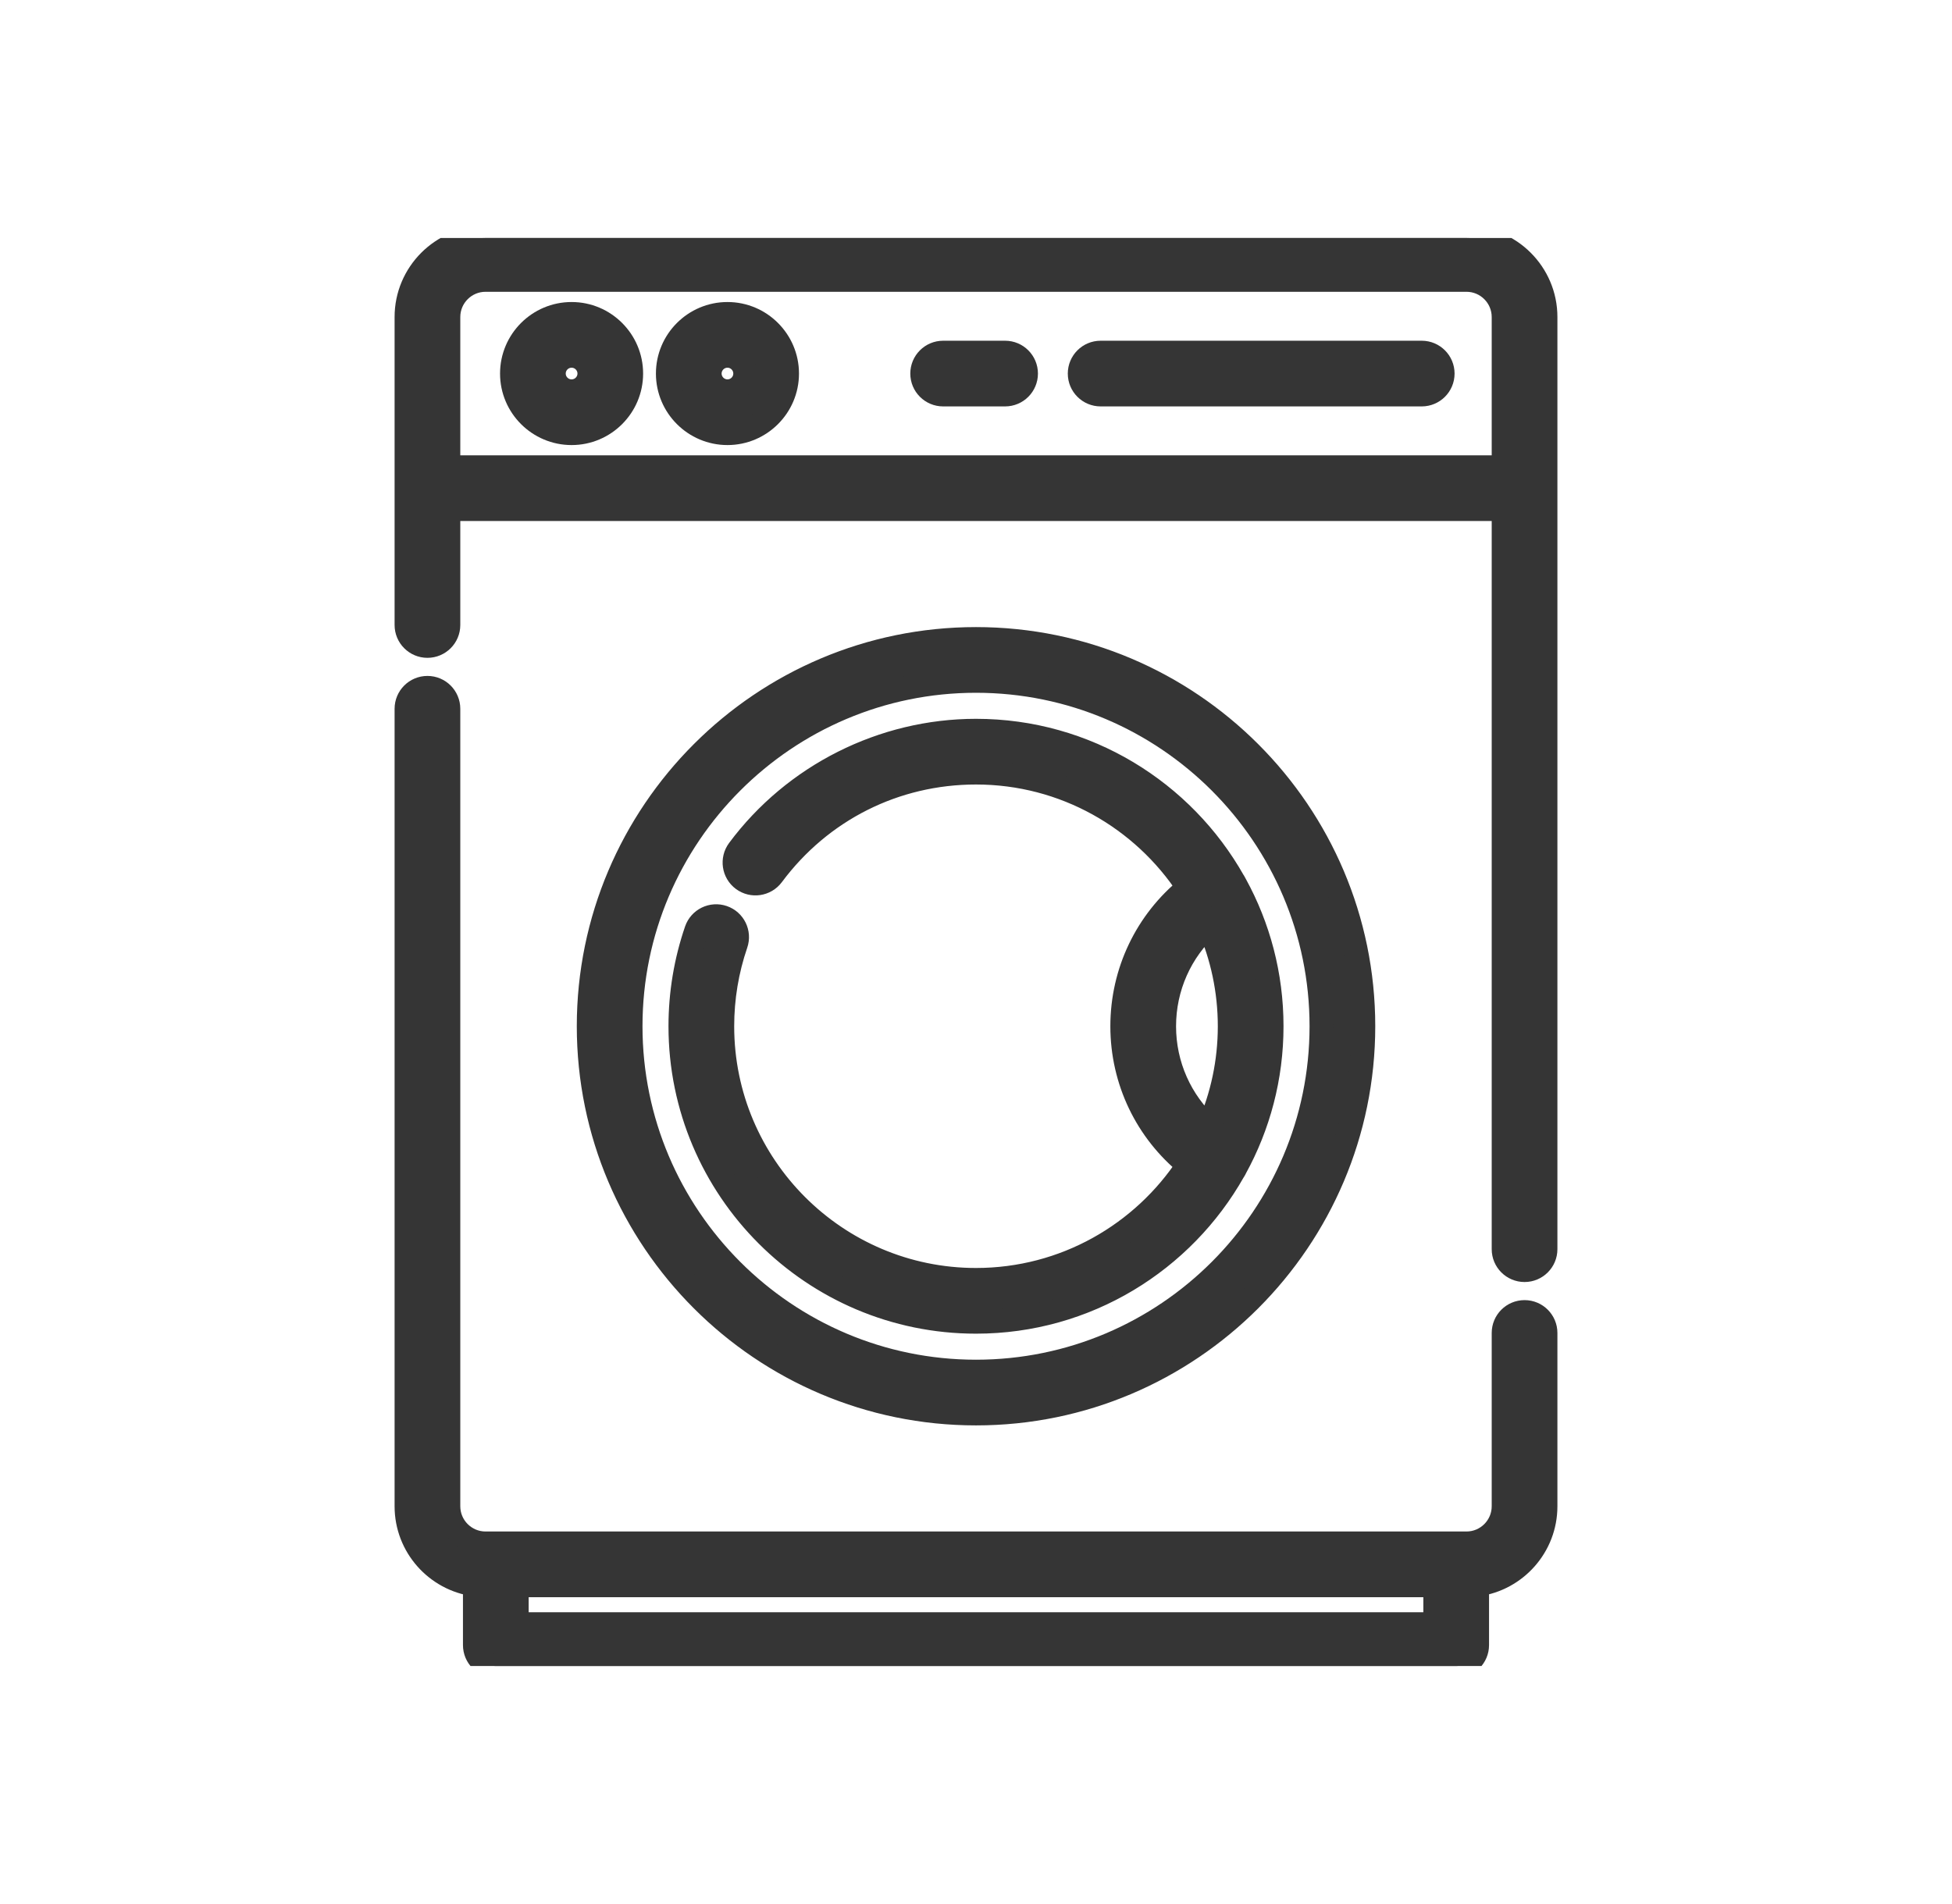
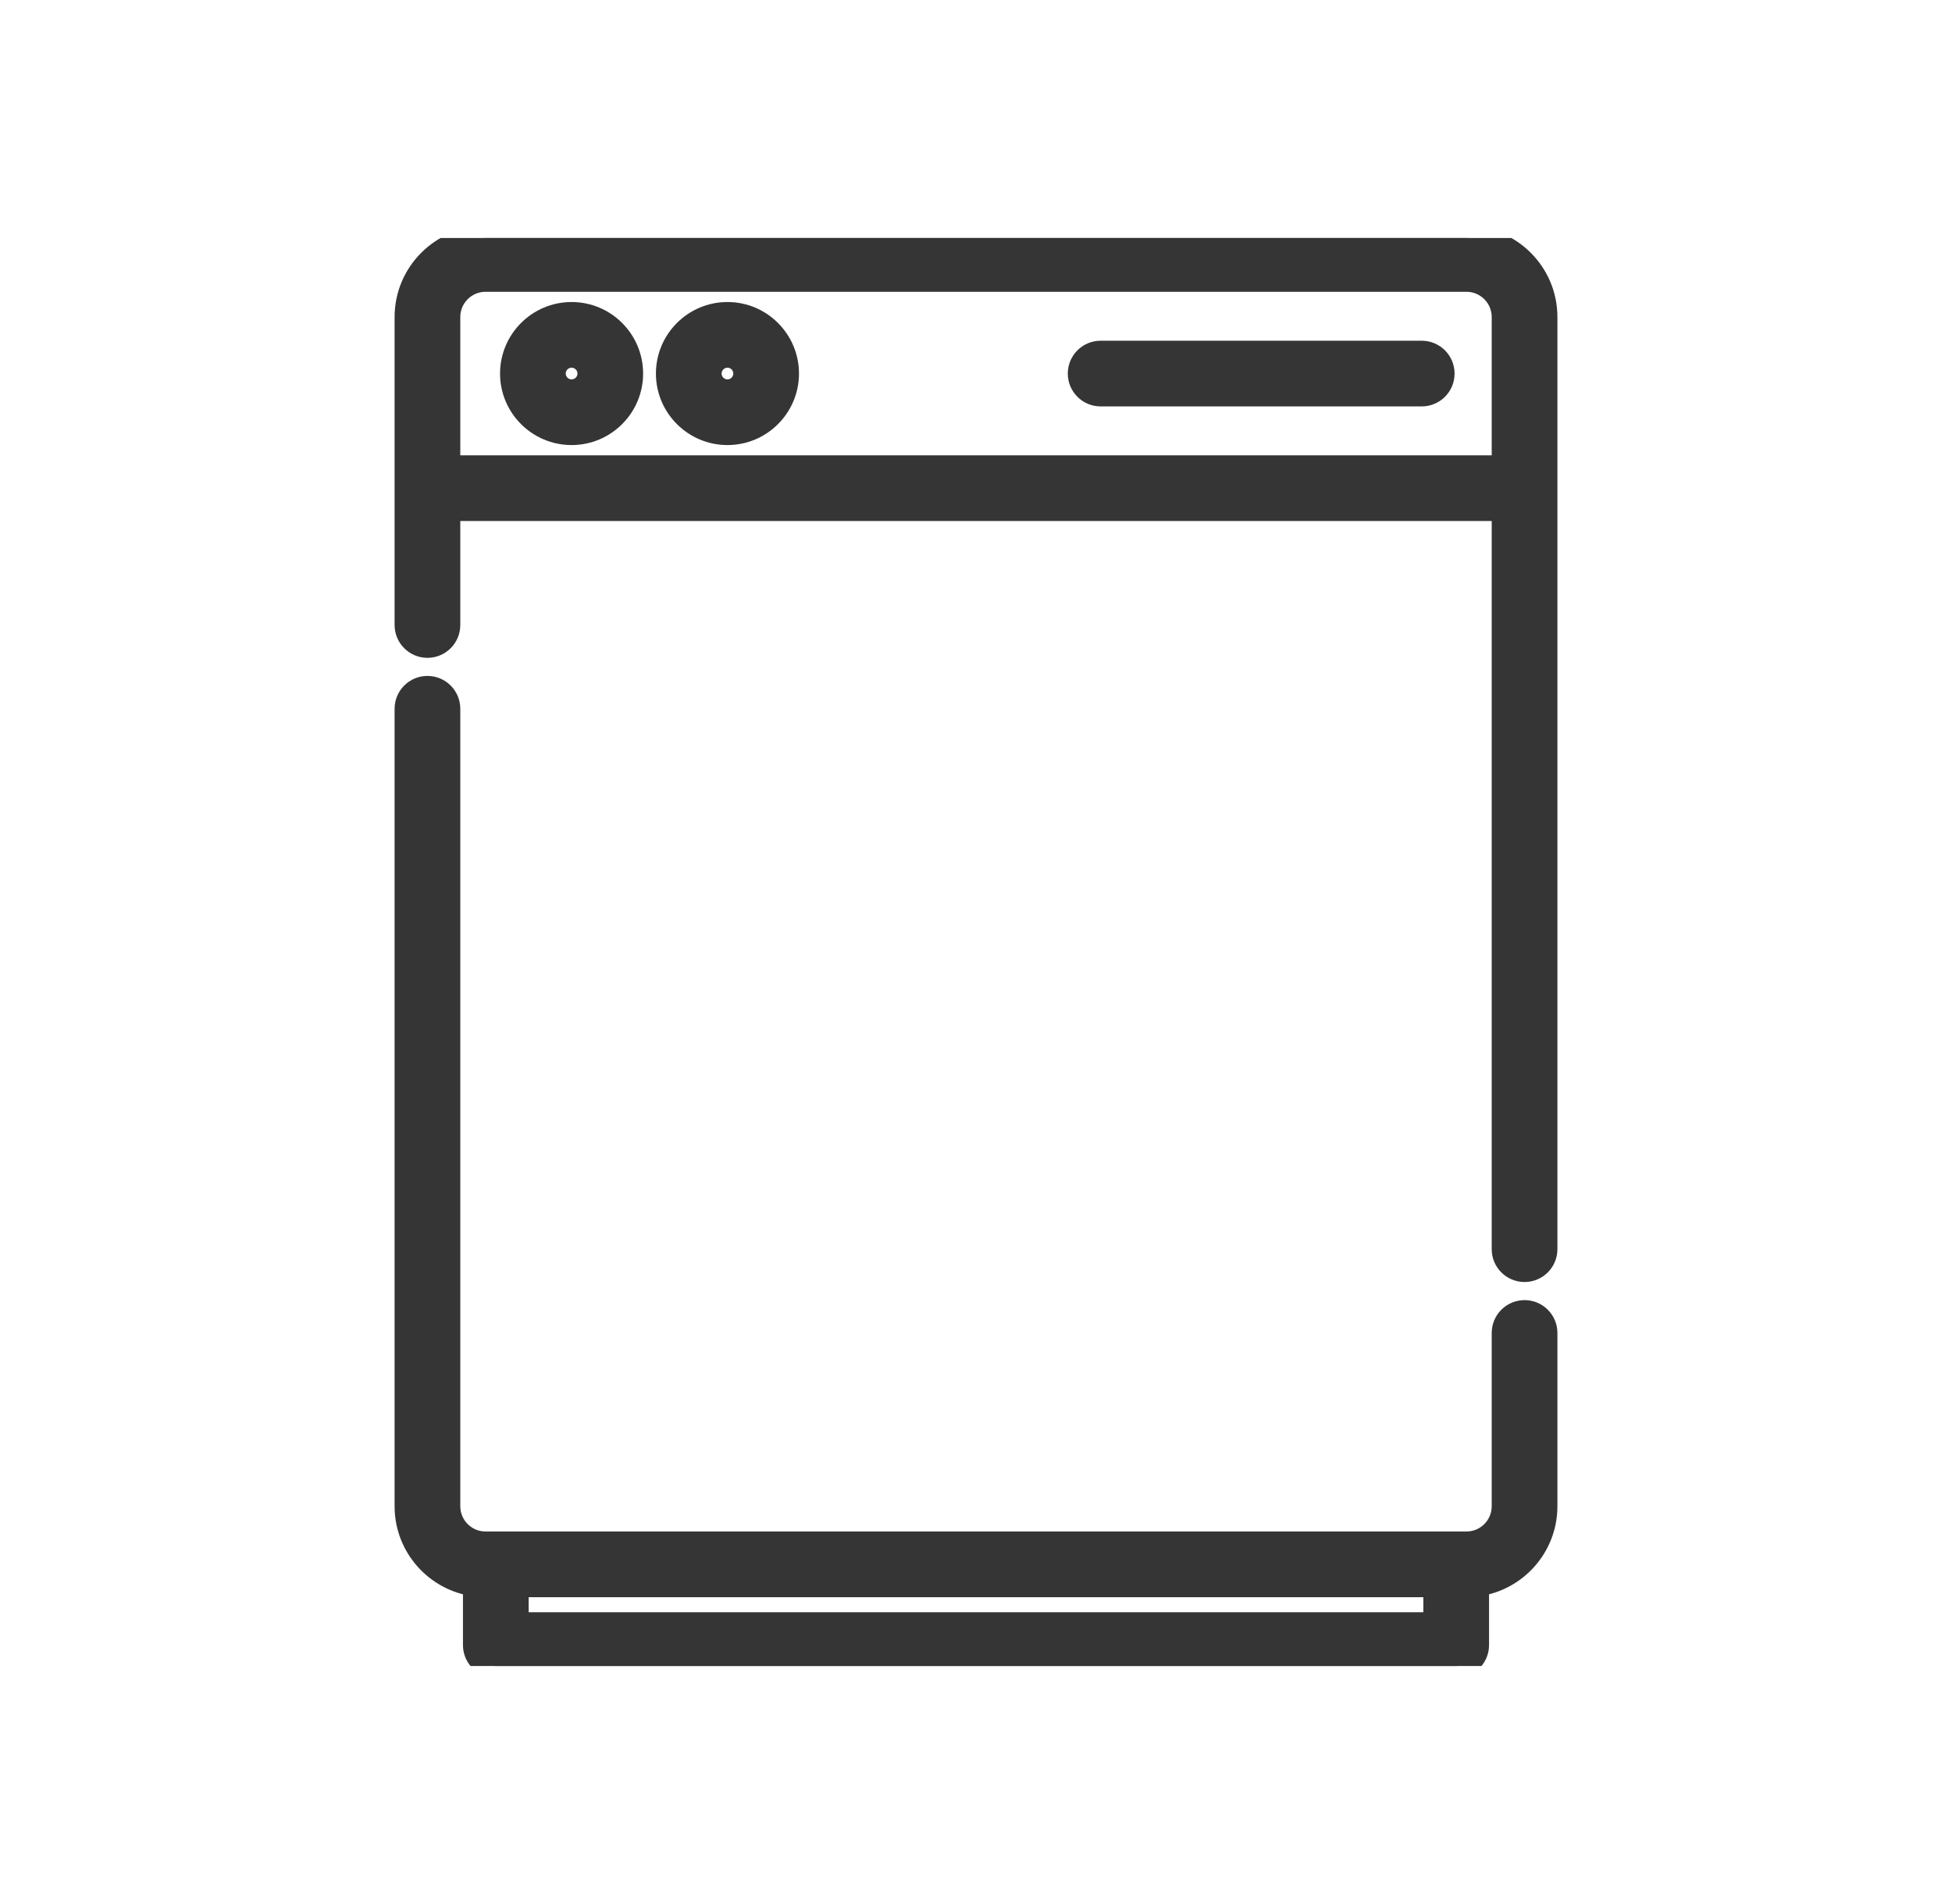
<svg xmlns="http://www.w3.org/2000/svg" width="41" height="40" viewBox="0 0 41 40" fill="none">
  <g clip-path="url(#clip0_286_61080)">
    <path d="M30.802 5H10.198C9.283 5 8.538 5.745 8.538 6.66V13.13C8.538 13.373 8.735 13.57 8.978 13.57C9.221 13.57 9.418 13.373 9.418 13.13V10.695H31.582V26.243C31.582 26.486 31.779 26.683 32.022 26.683C32.265 26.683 32.462 26.486 32.462 26.243V6.66C32.462 5.745 31.717 5 30.802 5ZM9.418 9.815V6.66C9.418 6.23 9.768 5.88 10.198 5.88H30.802C31.232 5.88 31.582 6.23 31.582 6.66V9.815H9.418Z" fill="#353535" stroke="#353535" stroke-width="0.5" />
    <path d="M32.022 27.563C31.779 27.563 31.582 27.76 31.582 28.003V31.644C31.582 32.074 31.232 32.424 30.802 32.424H10.198C9.768 32.424 9.418 32.074 9.418 31.644V14.89C9.418 14.647 9.221 14.45 8.978 14.45C8.735 14.45 8.538 14.647 8.538 14.89V31.644C8.538 32.483 9.164 33.178 9.974 33.288V34.56C9.974 34.803 10.171 35 10.414 35H30.586C30.829 35 31.026 34.803 31.026 34.56V33.288C31.836 33.178 32.462 32.483 32.462 31.644V28.003C32.462 27.76 32.265 27.563 32.022 27.563ZM10.854 34.12V33.304H30.146V34.12H10.854Z" fill="#353535" stroke="#353535" stroke-width="0.5" />
-     <path d="M28.636 21.559C28.636 17.073 24.986 13.424 20.5 13.424C16.014 13.424 12.365 17.073 12.365 21.559C12.365 26.045 16.014 29.695 20.5 29.695C24.986 29.695 28.636 26.045 28.636 21.559ZM13.245 21.559C13.245 17.559 16.5 14.304 20.5 14.304C24.501 14.304 27.756 17.559 27.756 21.559C27.756 25.56 24.501 28.815 20.5 28.815C16.5 28.815 13.245 25.56 13.245 21.559Z" fill="#353535" stroke="#353535" stroke-width="0.5" />
-     <path d="M25.911 24.6C25.914 24.597 25.916 24.594 25.918 24.591C25.93 24.573 25.939 24.554 25.948 24.535C26.433 23.651 26.709 22.637 26.709 21.56C26.709 20.482 26.433 19.468 25.948 18.584C25.939 18.565 25.93 18.547 25.918 18.528C25.916 18.525 25.913 18.521 25.91 18.518C24.845 16.629 22.819 15.351 20.5 15.351C18.546 15.351 16.682 16.288 15.515 17.858C15.37 18.053 15.41 18.329 15.605 18.474C15.8 18.619 16.076 18.578 16.221 18.384C17.238 17.016 18.798 16.231 20.5 16.231C22.364 16.231 24.007 17.193 24.96 18.647C24.084 19.356 23.572 20.416 23.572 21.56C23.572 22.703 24.084 23.763 24.96 24.472C24.007 25.926 22.364 26.888 20.5 26.888C17.562 26.888 15.171 24.498 15.171 21.56C15.171 20.967 15.268 20.385 15.458 19.83C15.537 19.6 15.415 19.35 15.185 19.271C14.955 19.192 14.705 19.315 14.626 19.544C14.404 20.192 14.291 20.87 14.291 21.56C14.291 24.983 17.077 27.768 20.5 27.768C22.82 27.768 24.846 26.489 25.911 24.6ZM24.452 21.56C24.452 20.741 24.795 19.979 25.388 19.44C25.671 20.09 25.829 20.807 25.829 21.56C25.829 22.313 25.671 23.03 25.388 23.68C24.795 23.14 24.452 22.378 24.452 21.56Z" fill="#353535" stroke="#353535" stroke-width="0.5" />
-     <path d="M21.111 7.408H19.81C19.567 7.408 19.37 7.605 19.37 7.848C19.37 8.091 19.567 8.288 19.81 8.288H21.111C21.354 8.288 21.551 8.091 21.551 7.848C21.551 7.605 21.354 7.408 21.111 7.408Z" fill="#353535" stroke="#353535" stroke-width="0.5" />
    <path d="M29.862 7.408H23.118C22.875 7.408 22.678 7.605 22.678 7.848C22.678 8.091 22.875 8.288 23.118 8.288H29.862C30.105 8.288 30.302 8.091 30.302 7.848C30.302 7.605 30.105 7.408 29.862 7.408Z" fill="#353535" stroke="#353535" stroke-width="0.5" />
    <path d="M12.006 6.595C11.315 6.595 10.753 7.157 10.753 7.848C10.753 8.538 11.315 9.1 12.006 9.1C12.697 9.1 13.258 8.538 13.258 7.848C13.258 7.157 12.697 6.595 12.006 6.595ZM12.006 8.22C11.8 8.22 11.633 8.053 11.633 7.848C11.633 7.642 11.8 7.475 12.006 7.475C12.211 7.475 12.379 7.642 12.379 7.848C12.379 8.053 12.211 8.22 12.006 8.22Z" fill="#353535" stroke="#353535" stroke-width="0.5" />
    <path d="M15.28 6.595C14.589 6.595 14.027 7.157 14.027 7.848C14.027 8.538 14.589 9.1 15.28 9.1C15.97 9.1 16.532 8.538 16.532 7.848C16.532 7.157 15.97 6.595 15.28 6.595ZM15.28 8.22C15.075 8.22 14.907 8.053 14.907 7.848C14.907 7.642 15.075 7.475 15.28 7.475C15.485 7.475 15.652 7.642 15.652 7.848C15.652 8.053 15.485 8.22 15.28 8.22Z" fill="#353535" stroke="#353535" stroke-width="0.5" />
  </g>
  <defs>
    <clipPath id="clip0_286_61080">
      <rect width="30" height="30" fill="white" transform="translate(5.5 5)" />
    </clipPath>
  </defs>
</svg>